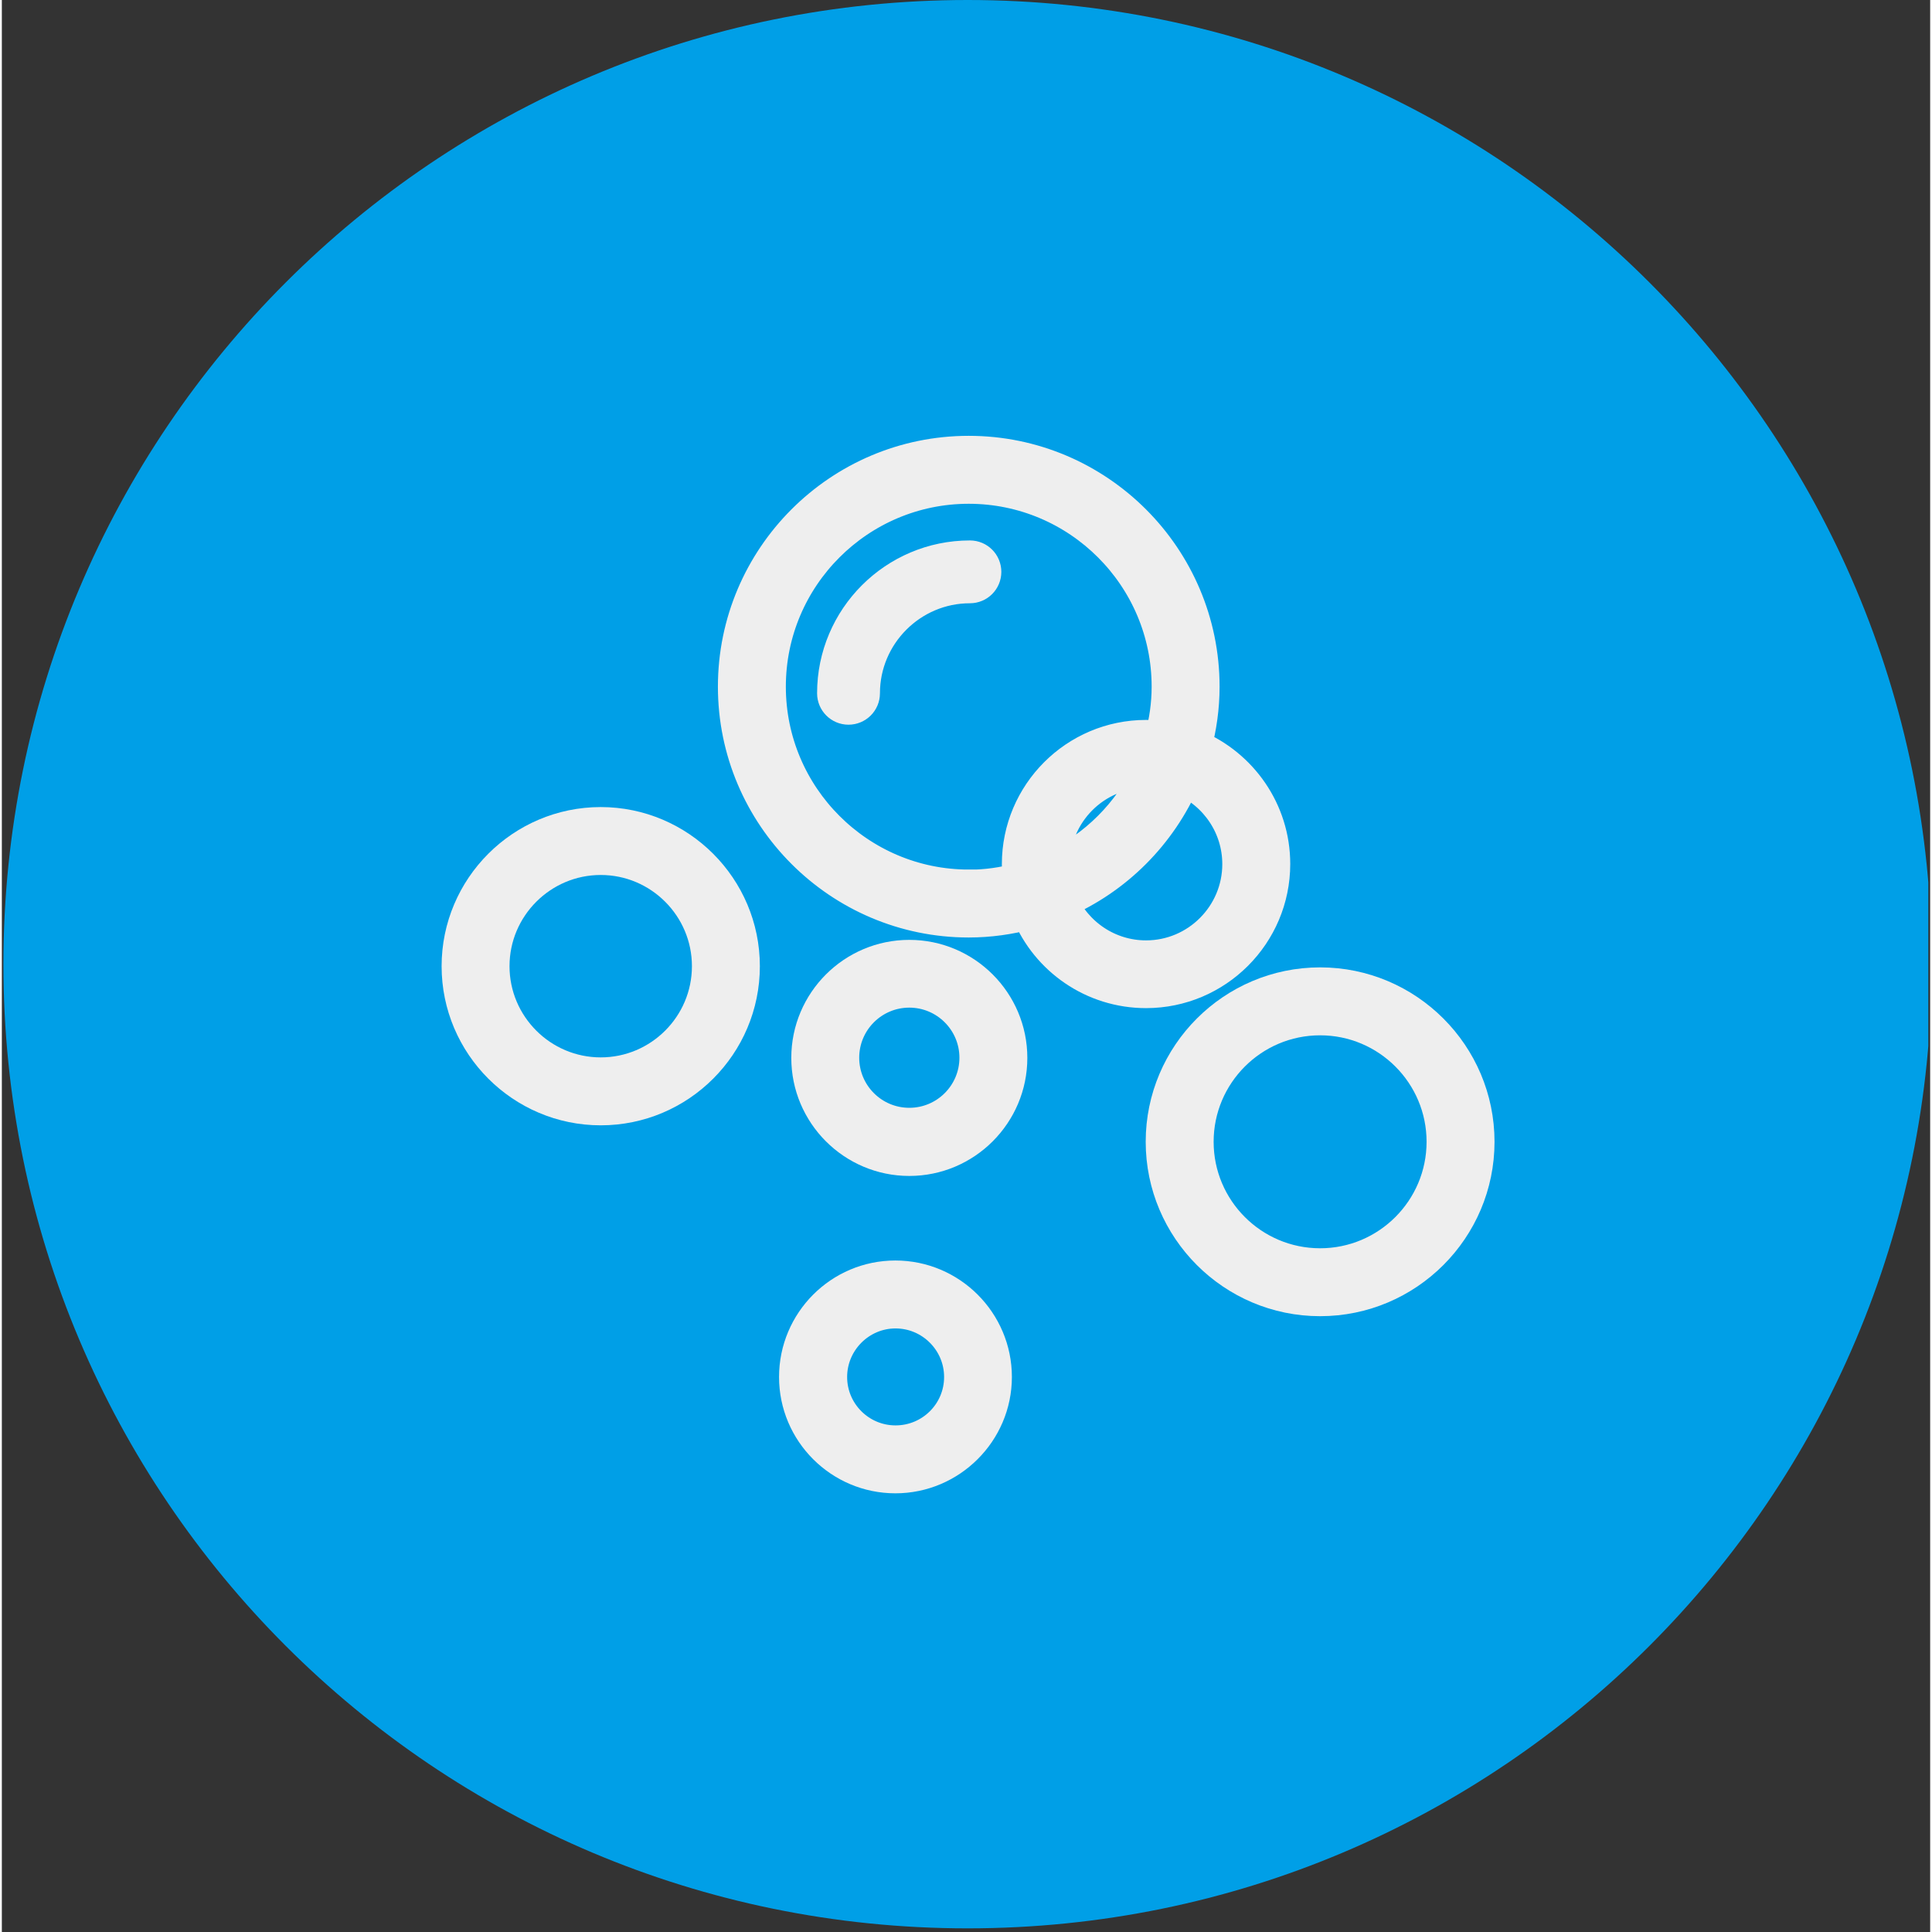
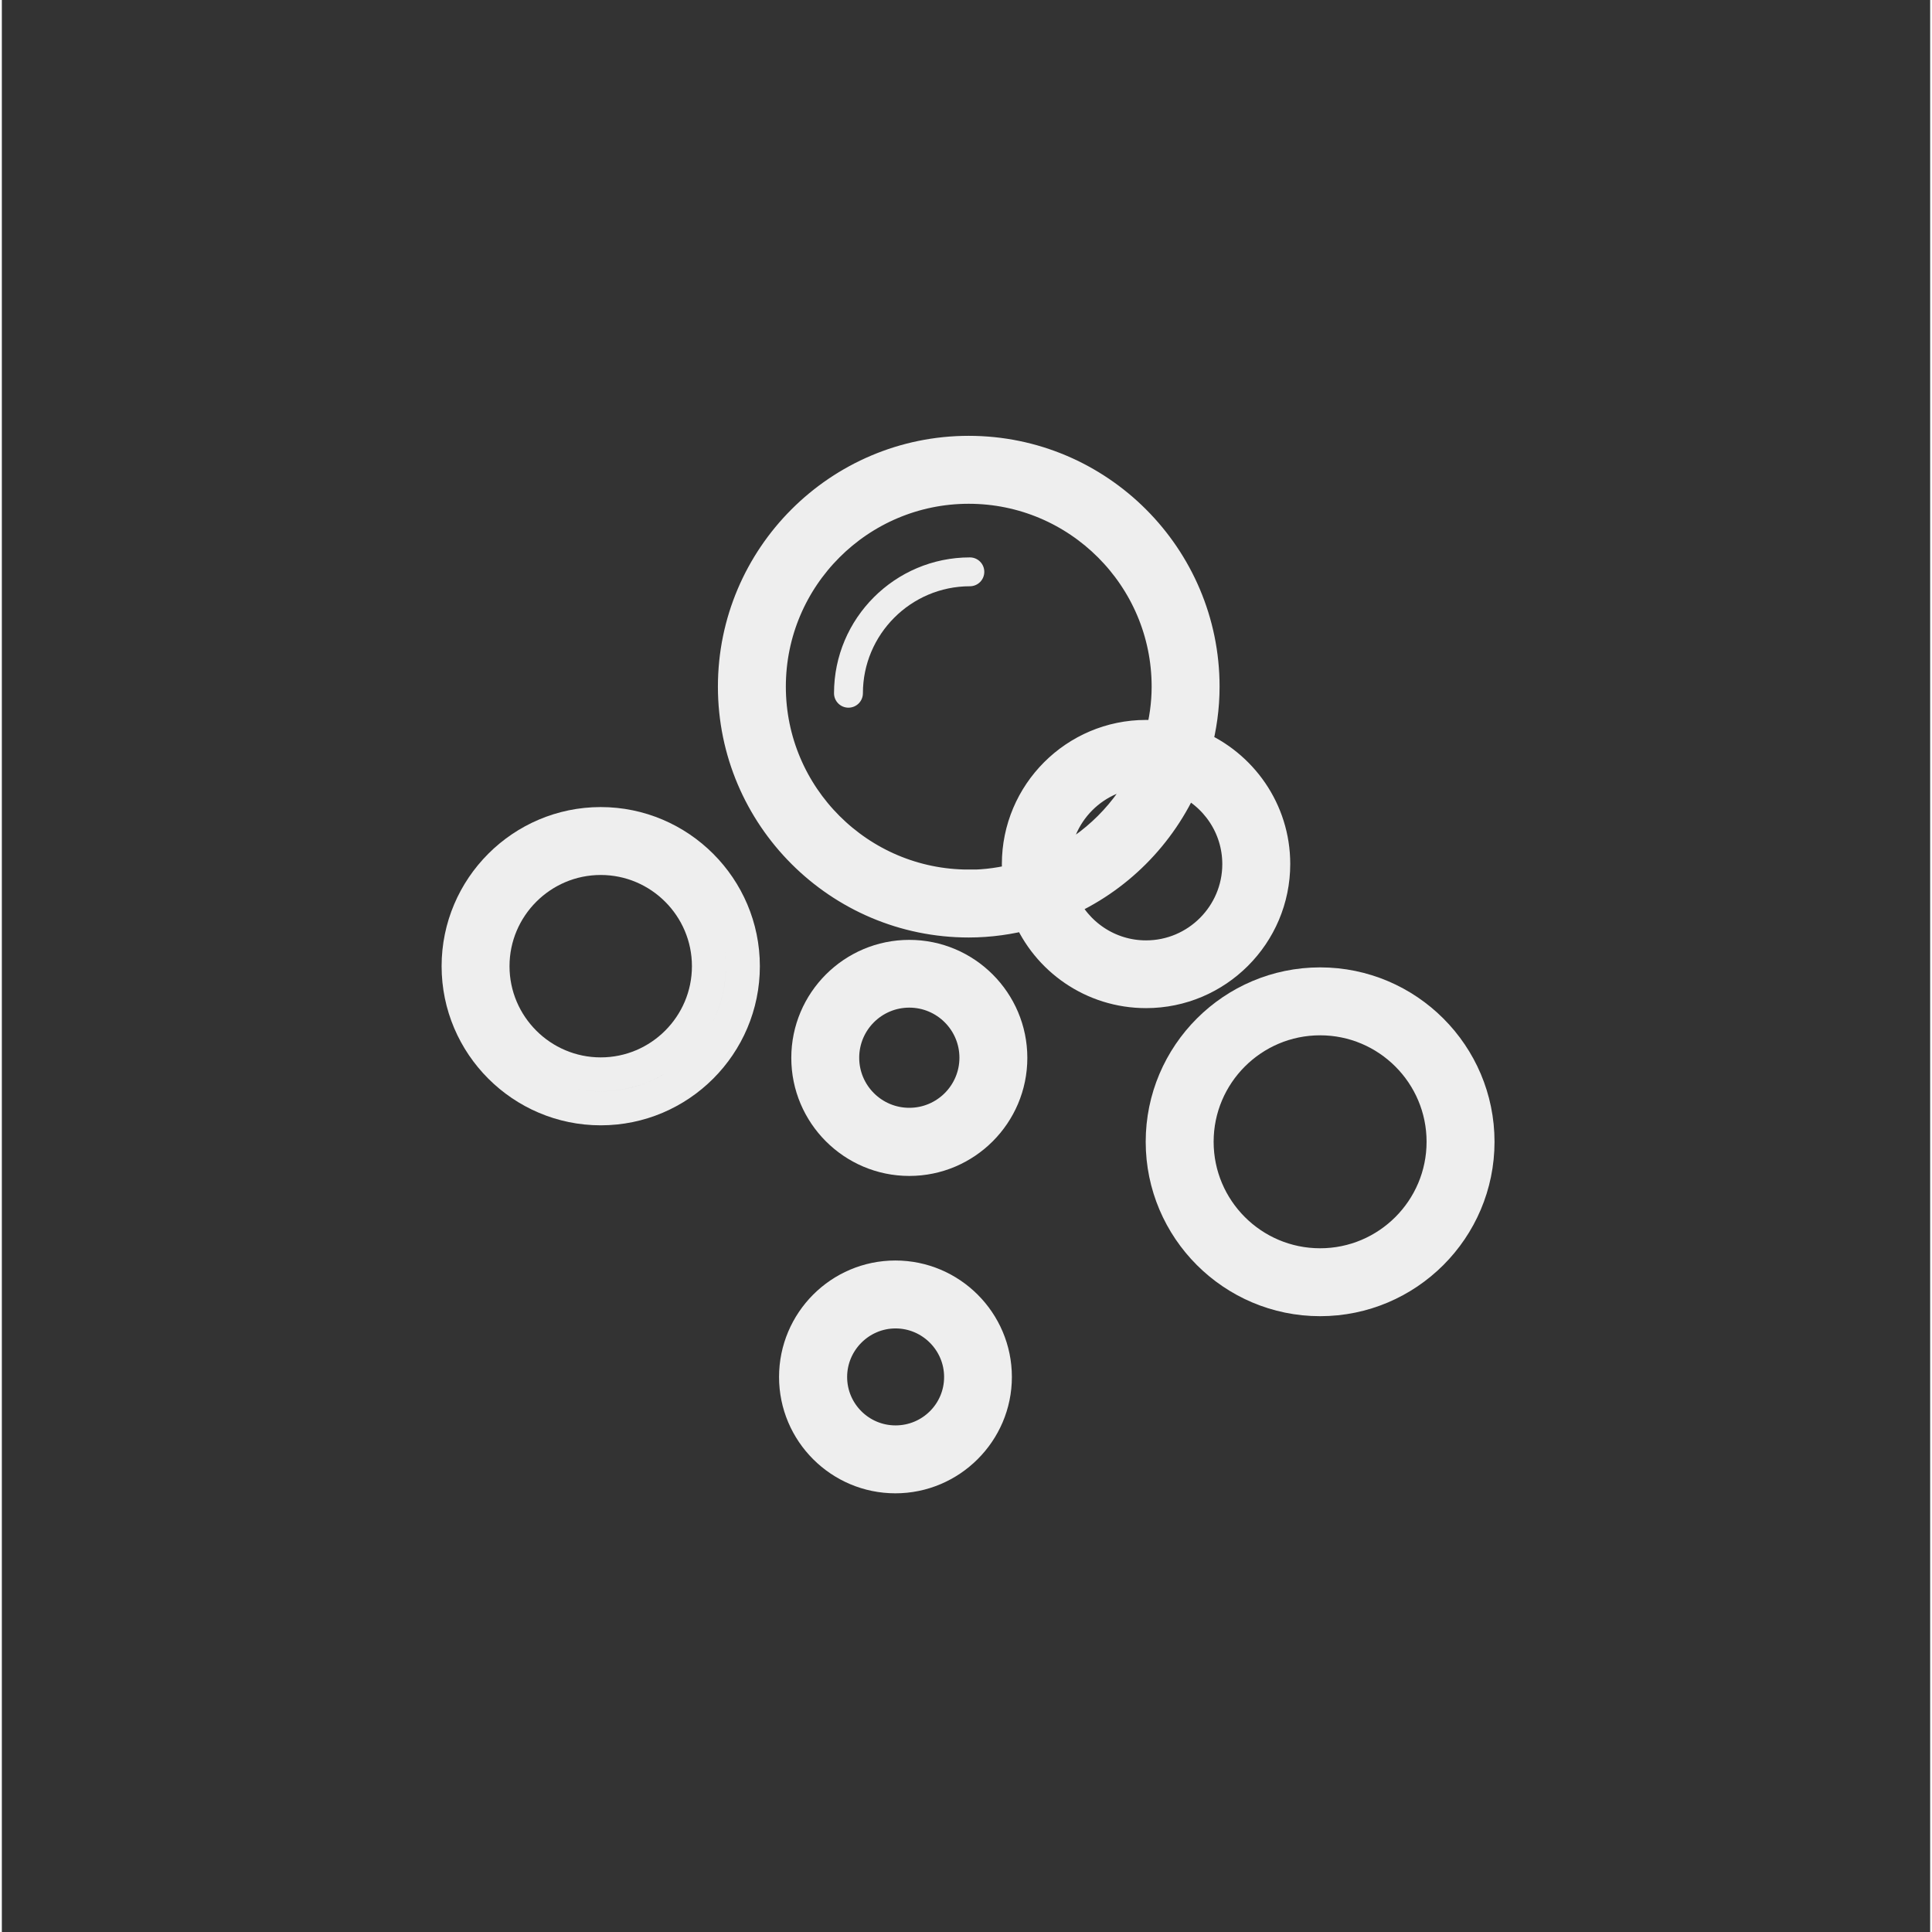
<svg xmlns="http://www.w3.org/2000/svg" width="378" zoomAndPan="magnify" viewBox="0 0 282.96 283.5" height="378" preserveAspectRatio="xMidYMid meet" version="1.2">
  <rect x="0" y="0" width="282.96" height="283.5" fill="#333333" stroke="none" />
  <defs>
    <clipPath id="f6132044ca">
      <path d="M 0.23 0 L 282.691 0 L 282.691 282.965 L 0.23 282.965 Z M 0.23 0" />
    </clipPath>
    <clipPath id="b3280cc847">
-       <path d="M 141.711 0 C 63.574 0 0.23 63.344 0.23 141.484 C 0.23 219.621 63.574 282.965 141.711 282.965 C 219.852 282.965 283.195 219.621 283.195 141.484 C 283.195 63.344 219.852 0 141.711 0 Z M 141.711 0" />
-     </clipPath>
+       </clipPath>
    <clipPath id="de8d00922d">
      <path d="M 62.039 61.809 L 221.508 61.809 L 221.508 216 L 62.039 216 Z M 62.039 61.809" />
    </clipPath>
    <clipPath id="c8d6df697d">
      <path d="M 62.039 61.809 L 215 61.809 L 215 175 L 62.039 175 Z M 62.039 61.809" />
    </clipPath>
    <clipPath id="19df1738d9">
      <path d="M 62.039 69 L 219 69 L 219 221.277 L 62.039 221.277 Z M 62.039 69" />
    </clipPath>
    <clipPath id="a951482b0b">
      <path d="M 99 73 L 221.508 73 L 221.508 221.277 L 99 221.277 Z M 99 73" />
    </clipPath>
    <clipPath id="ab2ded46ac">
      <path d="M 62.039 61.809 L 180 61.809 L 180 221.277 L 62.039 221.277 Z M 62.039 61.809" />
    </clipPath>
    <clipPath id="6487d9bcd7">
      <path d="M 62.039 116 L 217 116 L 217 221.277 L 62.039 221.277 Z M 62.039 116" />
    </clipPath>
  </defs>
  <g id="2611082a89">
    <g clip-rule="nonzero" clip-path="url(#f6132044ca)">
      <g clip-rule="nonzero" clip-path="url(#b3280cc847)">
        <path style="stroke:none;fill-rule:nonzero;fill:#009fe7;fill-opacity:1;" d="M 0.23 0 L 283.195 0 L 283.195 282.965 L 0.23 282.965 Z M 0.23 0" />
      </g>
    </g>
    <path style="stroke:none;fill-rule:nonzero;fill:#eeeeee;fill-opacity:1;" d="M 141.871 66.445 C 122.961 66.445 107.562 81.844 107.562 100.754 C 107.562 119.668 122.961 135.066 141.871 135.066 C 144.914 135.066 147.852 134.641 150.645 133.895 C 153.434 140.672 160.113 145.43 167.887 145.43 C 178.176 145.43 186.551 137.059 186.551 126.77 C 186.551 118.996 181.766 112.34 175.012 109.527 C 175.762 106.711 176.184 103.793 176.184 100.754 C 176.184 81.844 160.785 66.445 141.871 66.445 Z M 141.871 130.082 C 125.703 130.082 112.547 116.926 112.547 100.754 C 112.547 84.582 125.703 71.43 141.871 71.43 C 158.043 71.43 171.199 84.582 171.199 100.754 C 171.199 103.348 170.828 105.863 170.18 108.281 C 169.43 108.18 168.66 108.129 167.887 108.129 C 157.594 108.129 149.223 116.504 149.223 126.793 C 149.223 127.566 149.297 128.34 149.371 129.086 C 146.957 129.734 144.465 130.105 141.848 130.105 Z M 154.23 126.793 C 154.23 119.27 160.363 113.113 167.91 113.113 C 168.086 113.113 168.262 113.113 168.434 113.141 C 165.52 119.367 160.484 124.402 154.258 127.316 C 154.258 127.141 154.23 126.969 154.23 126.793 Z M 181.566 126.793 C 181.566 134.316 175.438 140.473 167.887 140.473 C 162.305 140.473 157.496 137.109 155.379 132.301 C 163.449 128.836 169.906 122.359 173.395 114.285 C 178.203 116.402 181.566 121.211 181.566 126.793 Z M 181.566 126.793" />
    <g clip-rule="nonzero" clip-path="url(#de8d00922d)">
      <path style="fill:none;stroke-width:2;stroke-linecap:butt;stroke-linejoin:miter;stroke:#eeeeee;stroke-opacity:1;stroke-miterlimit:10;" d="M 32.039 1.86 C 24.45 1.86 18.27 8.04 18.27 15.63 C 18.27 23.22 24.45 29.4 32.039 29.4 C 33.26 29.4 34.439 29.229 35.56 28.93 C 36.68 31.65 39.36 33.559 42.48 33.559 C 46.61 33.559 49.971 30.2 49.971 26.07 C 49.971 22.951 48.05 20.279 45.34 19.151 C 45.641 18.02 45.81 16.849 45.81 15.63 C 45.81 8.04 39.63 1.86 32.039 1.86 Z M 32.039 27.4 C 25.551 27.4 20.27 22.12 20.27 15.63 C 20.27 9.139 25.551 3.861 32.039 3.861 C 38.53 3.861 43.81 9.139 43.81 15.63 C 43.81 16.671 43.661 17.68 43.4 18.651 C 43.099 18.61 42.791 18.589 42.48 18.589 C 38.349 18.589 34.99 21.951 34.99 26.08 C 34.99 26.39 35.019 26.701 35.049 27 C 34.08 27.26 33.08 27.409 32.03 27.409 Z M 36.999 26.08 C 36.999 23.06 39.461 20.59 42.49 20.59 C 42.56 20.59 42.631 20.59 42.7 20.601 C 41.53 23.1 39.509 25.12 37.01 26.29 C 37.01 26.219 36.999 26.15 36.999 26.08 Z M 47.97 26.08 C 47.97 29.099 45.511 31.57 42.48 31.57 C 40.24 31.57 38.31 30.22 37.46 28.29 C 40.699 26.9 43.291 24.301 44.691 21.06 C 46.62 21.91 47.97 23.84 47.97 26.08 Z M 47.97 26.08" transform="matrix(2.492,0,0,2.492,62.039,61.81)" />
    </g>
    <path style="stroke:none;fill-rule:nonzero;fill:#eeeeee;fill-opacity:1;" d="M 142.047 81.793 C 131.059 81.793 122.113 90.738 122.113 101.727 C 122.113 102.898 123.062 103.844 124.23 103.844 C 125.402 103.844 126.352 102.898 126.352 101.727 C 126.352 93.082 133.402 86.027 142.047 86.027 C 143.219 86.027 144.164 85.082 144.164 83.91 C 144.164 82.738 143.219 81.793 142.047 81.793 Z M 142.047 81.793" />
    <g clip-rule="nonzero" clip-path="url(#c8d6df697d)">
-       <path style="fill:none;stroke-width:2;stroke-linecap:butt;stroke-linejoin:miter;stroke:#eeeeee;stroke-opacity:1;stroke-miterlimit:10;" d="M 32.11 8.02 C 27.7 8.02 24.11 11.61 24.11 16.02 C 24.11 16.49 24.491 16.87 24.959 16.87 C 25.43 16.87 25.811 16.49 25.811 16.02 C 25.811 12.551 28.64 9.719 32.11 9.719 C 32.58 9.719 32.959 9.34 32.959 8.87 C 32.959 8.399 32.58 8.02 32.11 8.02 Z M 32.11 8.02" transform="matrix(2.492,0,0,2.492,62.039,61.81)" />
-     </g>
+       </g>
    <path style="stroke:none;fill-rule:nonzero;fill:#eeeeee;fill-opacity:1;" d="M 133.152 140.398 C 124.98 140.398 118.328 147.051 118.328 155.223 C 118.328 163.395 124.98 170.051 133.152 170.051 C 141.324 170.051 147.977 163.395 147.977 155.223 C 147.977 147.051 141.324 140.398 133.152 140.398 Z M 133.152 165.039 C 127.719 165.039 123.309 160.629 123.309 155.199 C 123.309 149.766 127.719 145.355 133.152 145.355 C 138.582 145.355 142.996 149.766 142.996 155.199 C 142.996 160.629 138.582 165.039 133.152 165.039 Z M 133.152 165.039" />
    <g clip-rule="nonzero" clip-path="url(#19df1738d9)">
      <path style="fill:none;stroke-width:2;stroke-linecap:butt;stroke-linejoin:miter;stroke:#eeeeee;stroke-opacity:1;stroke-miterlimit:10;" d="M 28.54 31.54 C 25.26 31.54 22.591 34.21 22.591 37.49 C 22.591 40.769 25.26 43.441 28.54 43.441 C 31.82 43.441 34.49 40.769 34.49 37.49 C 34.49 34.21 31.82 31.54 28.54 31.54 Z M 28.54 41.429 C 26.359 41.429 24.59 39.659 24.59 37.48 C 24.59 35.3 26.359 33.53 28.54 33.53 C 30.719 33.53 32.491 35.3 32.491 37.48 C 32.491 39.659 30.719 41.429 28.54 41.429 Z M 28.54 41.429" transform="matrix(2.492,0,0,2.492,62.039,61.81)" />
    </g>
    <path style="stroke:none;fill-rule:nonzero;fill:#eeeeee;fill-opacity:1;" d="M 193.426 144.434 C 180.695 144.434 170.328 154.801 170.328 167.531 C 170.328 180.266 180.695 190.629 193.426 190.629 C 206.16 190.629 216.523 180.266 216.523 167.531 C 216.523 154.801 206.16 144.434 193.426 144.434 Z M 193.426 185.648 C 183.434 185.648 175.312 177.523 175.312 167.531 C 175.312 157.539 183.434 149.418 193.426 149.418 C 203.418 149.418 211.539 157.539 211.539 167.531 C 211.539 177.523 203.418 185.648 193.426 185.648 Z M 193.426 185.648" />
    <g clip-rule="nonzero" clip-path="url(#a951482b0b)">
      <path style="fill:none;stroke-width:2;stroke-linecap:butt;stroke-linejoin:miter;stroke:#eeeeee;stroke-opacity:1;stroke-miterlimit:10;" d="M 52.73 33.16 C 47.621 33.16 43.46 37.32 43.46 42.429 C 43.46 47.54 47.621 51.699 52.73 51.699 C 57.841 51.699 62 47.54 62 42.429 C 62 37.32 57.841 33.16 52.73 33.16 Z M 52.73 49.7 C 48.72 49.7 45.46 46.44 45.46 42.429 C 45.46 38.419 48.72 35.16 52.73 35.16 C 56.74 35.16 59.999 38.419 59.999 42.429 C 59.999 46.44 56.74 49.7 52.73 49.7 Z M 52.73 49.7" transform="matrix(2.492,0,0,2.492,62.039,61.81)" />
    </g>
-     <path style="stroke:none;fill-rule:nonzero;fill:#eeeeee;fill-opacity:1;" d="M 87.879 162.625 C 99.391 162.625 108.734 153.254 108.734 141.77 C 108.734 130.281 99.363 120.914 87.879 120.914 C 76.391 120.914 67.023 130.281 67.023 141.77 C 67.023 153.254 76.391 162.625 87.879 162.625 Z M 87.879 125.895 C 96.625 125.895 103.75 133.023 103.75 141.77 C 103.75 150.516 96.625 157.641 87.879 157.641 C 79.133 157.641 72.004 150.516 72.004 141.77 C 72.004 133.023 79.133 125.895 87.879 125.895 Z M 87.879 125.895" />
    <g clip-rule="nonzero" clip-path="url(#ab2ded46ac)">
      <path style="fill:none;stroke-width:2;stroke-linecap:butt;stroke-linejoin:miter;stroke:#eeeeee;stroke-opacity:1;stroke-miterlimit:10;" d="M 10.37 40.46 C 14.99 40.46 18.74 36.7 18.74 32.09 C 18.74 27.48 14.979 23.72 10.37 23.72 C 5.76 23.72 2 27.48 2 32.09 C 2 36.7 5.76 40.46 10.37 40.46 Z M 10.37 25.719 C 13.881 25.719 16.74 28.58 16.74 32.09 C 16.74 35.601 13.881 38.46 10.37 38.46 C 6.86 38.46 3.999 35.601 3.999 32.09 C 3.999 28.58 6.86 25.719 10.37 25.719 Z M 10.37 25.719" transform="matrix(2.492,0,0,2.492,62.039,61.81)" />
    </g>
    <path style="stroke:none;fill-rule:nonzero;fill:#eeeeee;fill-opacity:1;" d="M 145.711 202.043 C 145.711 193.996 139.156 187.441 131.109 187.441 C 123.062 187.441 116.531 193.996 116.531 202.043 C 116.531 210.09 123.086 216.617 131.109 216.617 C 139.133 216.617 145.711 210.066 145.711 202.043 Z M 131.133 211.637 C 125.828 211.637 121.539 207.324 121.539 202.043 C 121.539 196.762 125.852 192.426 131.133 192.426 C 136.418 192.426 140.75 196.734 140.75 202.043 C 140.75 207.352 136.441 211.637 131.133 211.637 Z M 131.133 211.637" />
    <g clip-rule="nonzero" clip-path="url(#6487d9bcd7)">
      <path style="fill:none;stroke-width:2;stroke-linecap:butt;stroke-linejoin:miter;stroke:#eeeeee;stroke-opacity:1;stroke-miterlimit:10;" d="M 33.58 56.28 C 33.58 53.051 30.95 50.42 27.72 50.42 C 24.491 50.42 21.87 53.051 21.87 56.28 C 21.87 59.51 24.5 62.129 27.72 62.129 C 30.94 62.129 33.58 59.5 33.58 56.28 Z M 27.73 60.13 C 25.601 60.13 23.879 58.4 23.879 56.28 C 23.879 54.161 25.61 52.42 27.73 52.42 C 29.851 52.42 31.589 54.15 31.589 56.28 C 31.589 58.411 29.86 60.13 27.73 60.13 Z M 27.73 60.13" transform="matrix(2.492,0,0,2.492,62.039,61.81)" />
    </g>
  </g>
</svg>